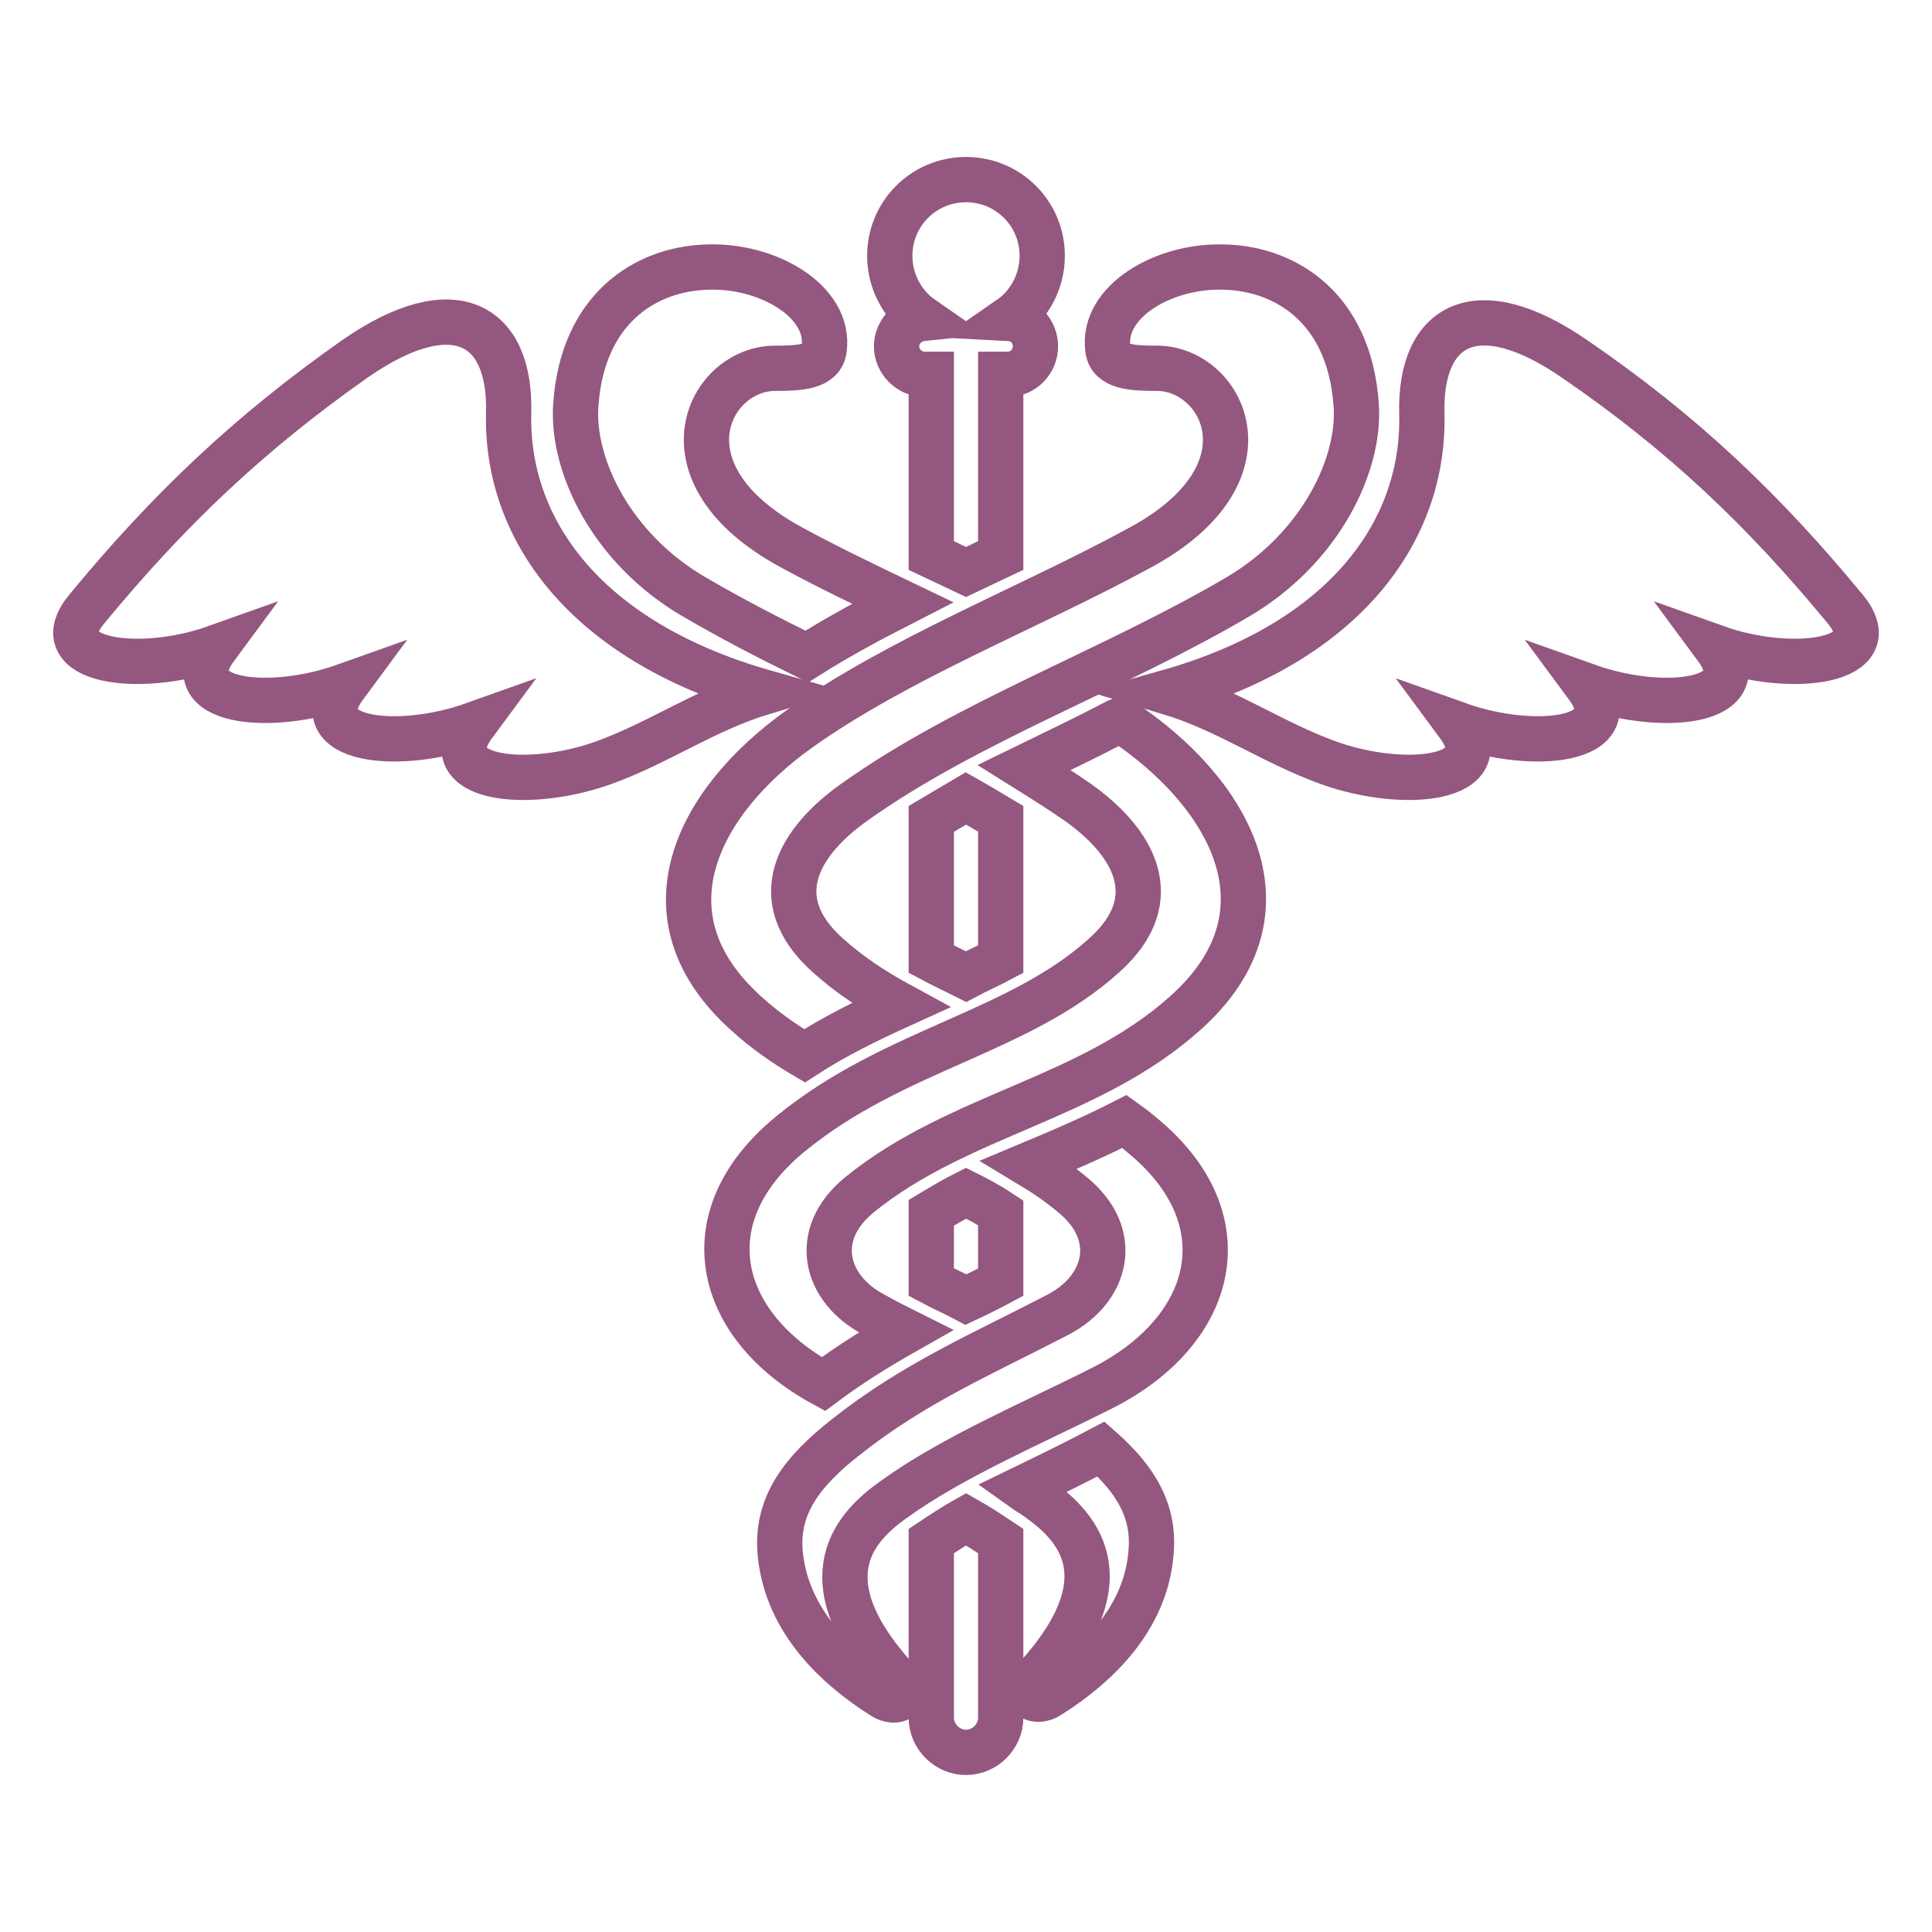
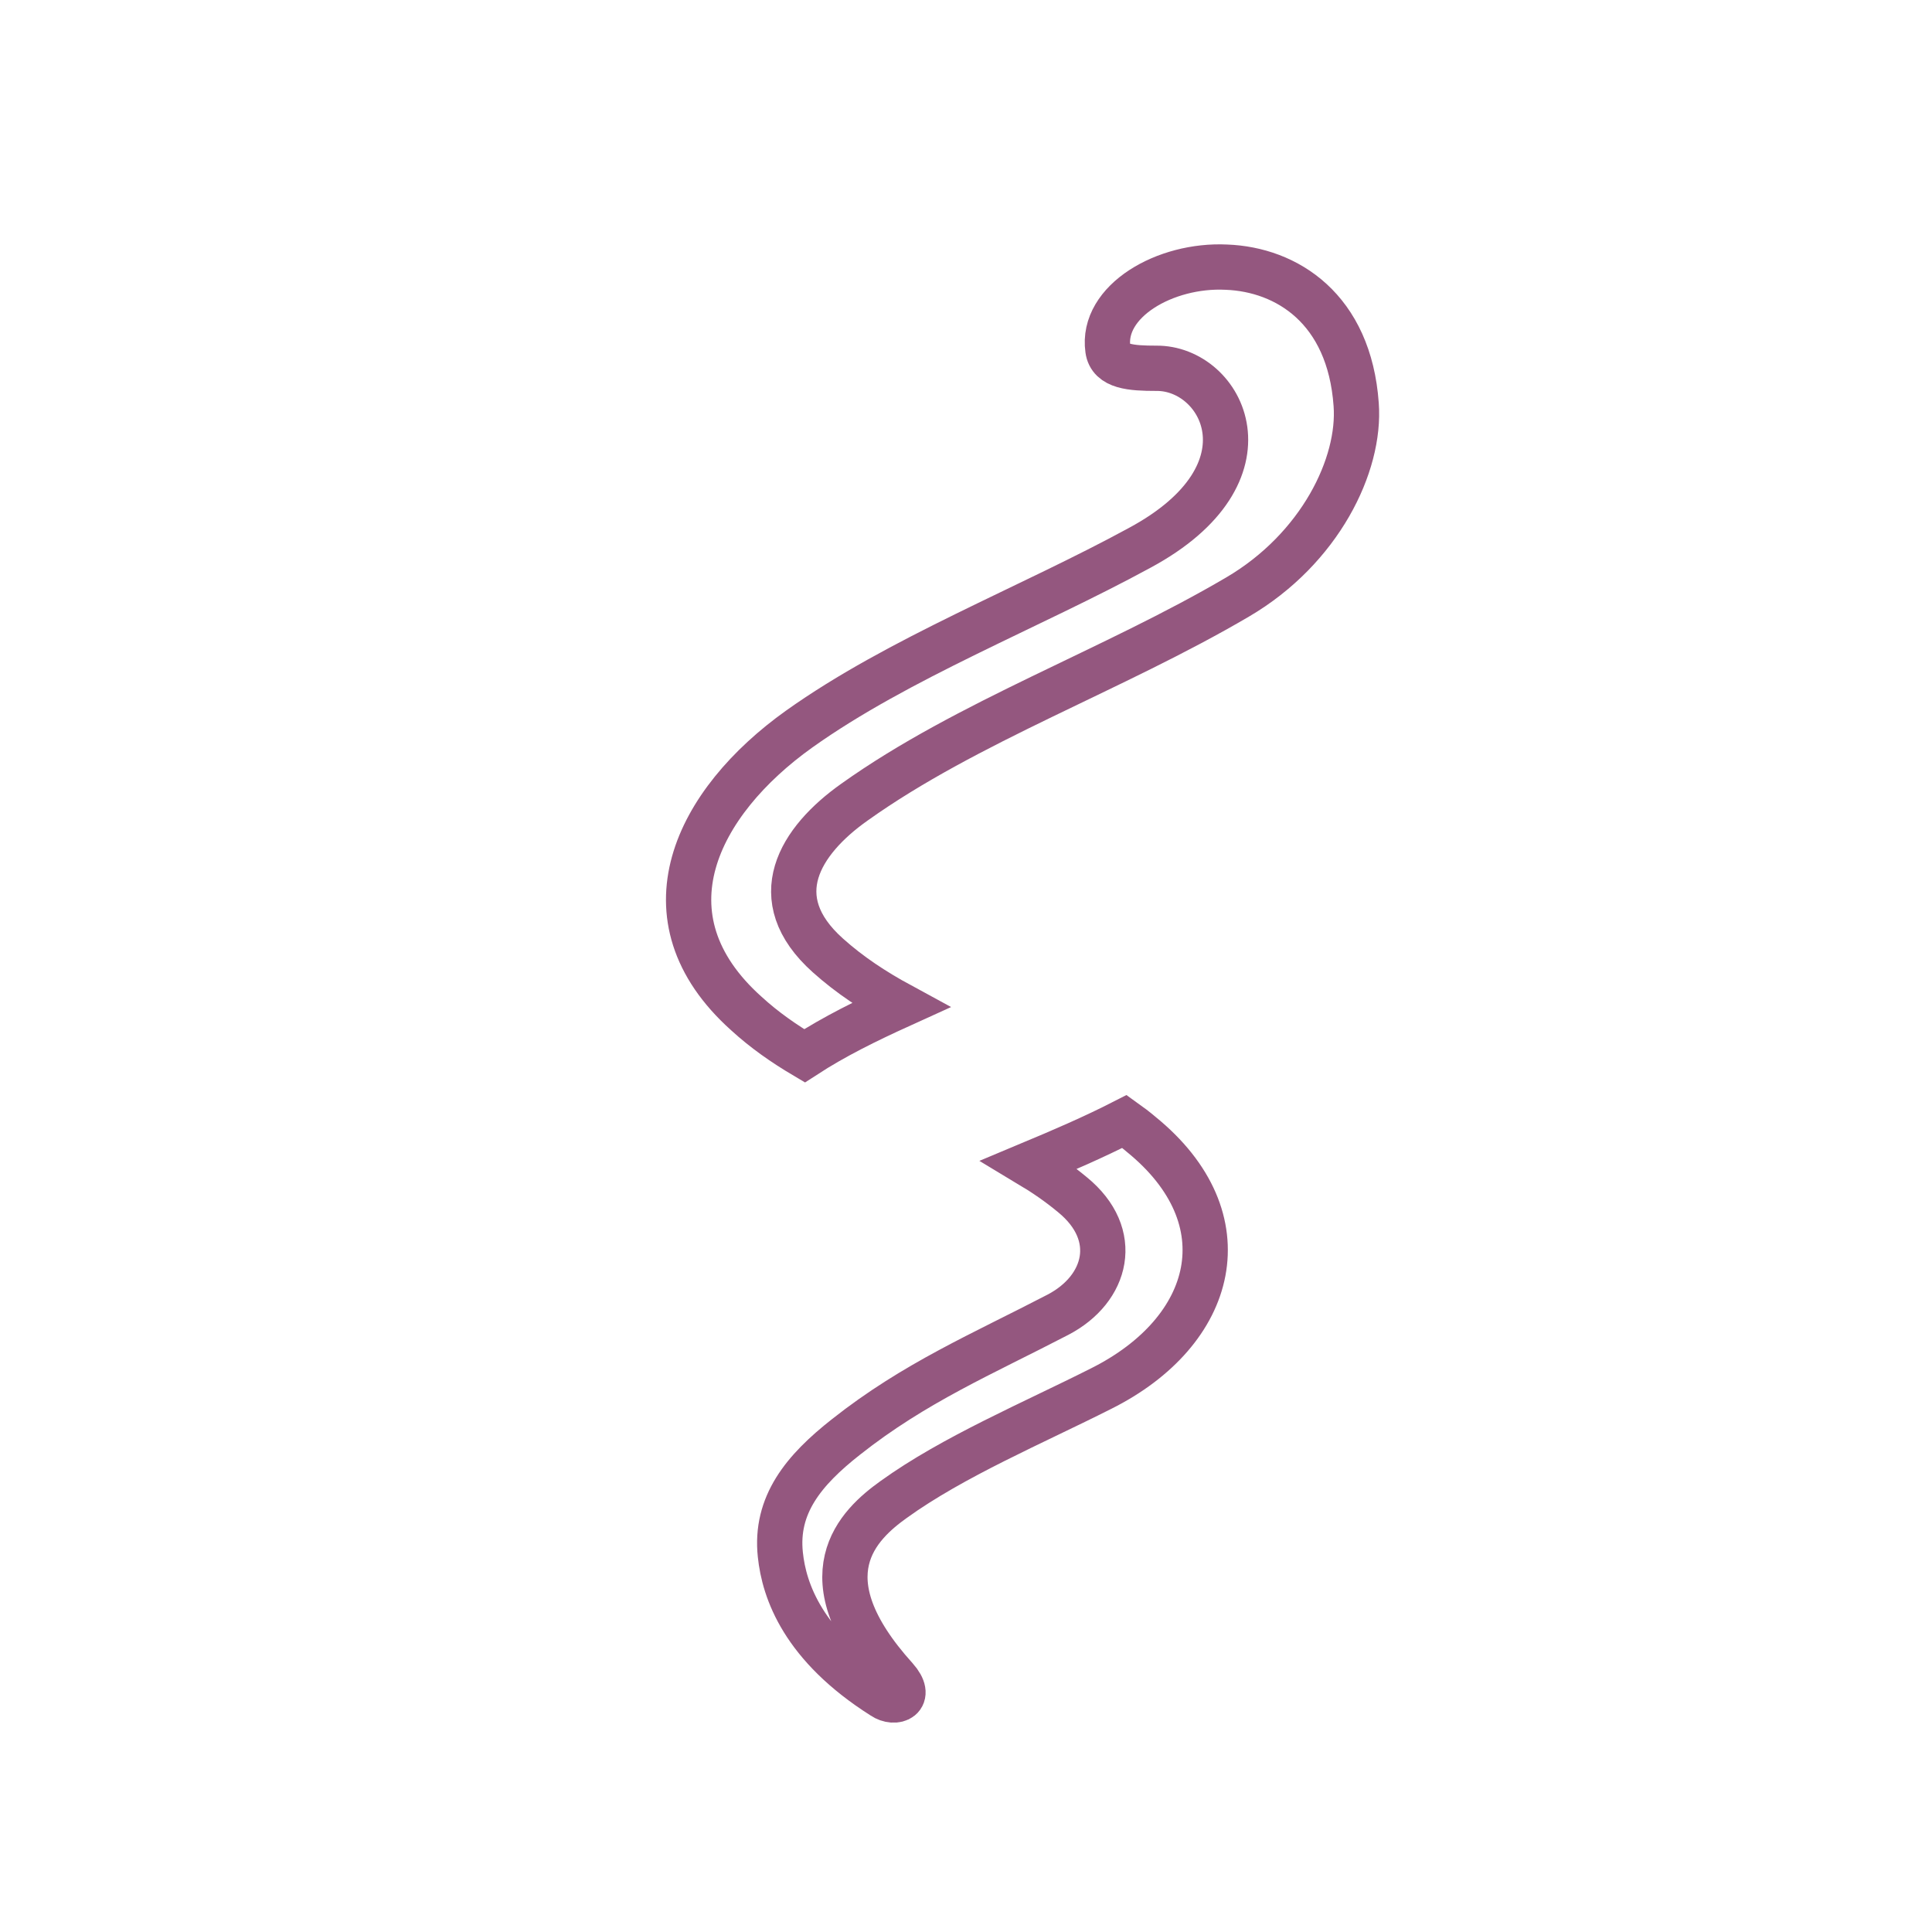
<svg xmlns="http://www.w3.org/2000/svg" version="1.1" x="0px" y="0px" viewBox="0 0 256 256" enable-background="new 0 0 256 256" xml:space="preserve">
  <g>
-     <path stroke-width="6" fill-opacity="0" stroke="#94577f" d="M123.4,127.1v-18.6c1.5-0.9,3.1-1.8,4.6-2.7c1.6,0.9,3.1,1.8,4.6,2.7l0,18.6c-1.5,0.8-3.1,1.5-4.6,2.3 C126.4,128.6,124.9,127.9,123.4,127.1L123.4,127.1z M123.4,169.9v-9.2c1.5-0.9,3-1.8,4.6-2.6c1.6,0.8,3.1,1.6,4.6,2.6l0,9.2 c-1.5,0.8-3.1,1.6-4.6,2.3C126.5,171.4,124.9,170.7,123.4,169.9L123.4,169.9L123.4,169.9z M11.5,80.7c-5.8,7,7,8.7,17.1,5.1 c-5.4,7.3,7,8.7,17.1,5.1c-5.4,7.3,7,8.7,17.1,5.1c-5.4,7.3,7,8.7,17.1,5.1c7.5-2.7,13.4-7,21.3-9.4C77.4,84.9,67,70,67.4,54.7 c0.3-11.9-7.3-16.2-20.3-7.2C33,57.4,22.3,67.6,11.5,80.7L11.5,80.7L11.5,80.7z M244.5,80.7c5.8,7-7,8.7-17.1,5.1 c5.4,7.3-7,8.7-17.1,5.1c5.4,7.3-7,8.7-17.1,5.1c5.4,7.3-7,8.7-17.1,5.1c-7.5-2.7-13.4-7-21.3-9.4c23.6-6.7,34-21.5,33.6-36.9 c-0.3-11.9,7.3-16.2,20.3-7.2C223,57.4,233.7,67.6,244.5,80.7L244.5,80.7z M133.8,42.2c1.9,0.1,3.4,1.7,3.4,3.7 c0,2-1.6,3.7-3.7,3.7h-0.9v24c-1.5,0.7-3.1,1.5-4.6,2.2c-1.5-0.7-3.1-1.5-4.6-2.2l0-24h-0.9c-2,0-3.7-1.7-3.7-3.7 c0-1.9,1.5-3.5,3.4-3.7c-2.6-1.8-4.3-4.9-4.3-8.3c0-5.6,4.5-10.1,10.1-10.1c5.6,0,10.1,4.5,10.1,10.1 C138.1,37.3,136.4,40.4,133.8,42.2L133.8,42.2L133.8,42.2z M132.6,227.6c0,2.5-2.1,4.6-4.6,4.6c-2.5,0-4.6-2.1-4.6-4.6l0-23.4 c1.5-1,3-2,4.6-2.9c1.6,0.9,3.1,1.9,4.6,2.9L132.6,227.6L132.6,227.6z" />
-     <path stroke-width="6" fill-opacity="0" stroke="#94577f" d="M135.5,197.2c0.7,0.5,1.4,0.9,2.1,1.4c4.6,3.3,12,10.1-0.3,23.7c-2.3,2.6,0.1,3.5,1.7,2.4 c10.6-6.7,13.1-14,13.5-18.8c0.6-5.8-2.2-10-6.6-13.9C142.5,193.8,139,195.5,135.5,197.2L135.5,197.2z M135.7,101.7 c2.4,1.5,4.8,3,7.1,4.6c7.2,5.1,12,12.7,3.5,20.3c-11.4,10.3-27.8,12.4-41.5,23.6c-13.5,11-10,25.4,4.3,33.2 c3.6-2.7,7.2-4.9,10.9-7c-1.4-0.7-2.8-1.4-4.2-2.2c-6.5-3.4-8.4-10.6-1.9-15.9c13.2-10.7,30.4-12.6,43.2-24.1 c14.3-12.8,6.6-28-7-37.7c-0.5-0.4-1-0.7-1.6-1.1l-0.5,0.2C144,97.7,139.8,99.7,135.7,101.7L135.7,101.7L135.7,101.7L135.7,101.7z  M76.3,53.6c-0.6,8,4.7,19.1,15.7,25.5c4.8,2.8,9.8,5.4,14.9,7.9c4.1-2.6,8.4-4.9,12.7-7.1c-5-2.4-10-4.8-14.6-7.3 c-18.4-9.9-11-23.9-2.2-23.8c3.3,0,6.1-0.2,6.4-2.5c0.9-6.4-7.6-11.3-15.7-10.9C85.5,35.7,77.2,40.9,76.3,53.6L76.3,53.6L76.3,53.6 z" />
    <path stroke-width="6" fill-opacity="0" stroke="#94577f" d="M149,148.6c0.7,0.5,1.5,1.1,2.2,1.7c13.8,11.2,9.9,26.1-5.3,33.7c-8.9,4.5-19.6,9-27.5,14.7 c-4.6,3.3-12,10.1,0.3,23.7c2.3,2.6-0.1,3.5-1.7,2.4c-10.6-6.7-13.1-14-13.6-18.8c-0.7-6.6,3.1-11.2,8.7-15.6 c9.1-7.2,18.1-11,28.1-16.2c6.5-3.4,8.4-10.6,1.9-15.9c-1.8-1.5-3.7-2.8-5.7-4C140.7,152.5,144.9,150.7,149,148.6L149,148.6z  M179.7,53.6c0.6,8-4.8,19.1-15.7,25.5c-16.5,9.7-35.8,16.5-50.8,27.2c-7.2,5.1-12,12.7-3.5,20.3c2.9,2.6,6.1,4.7,9.6,6.6 c-4.4,2-8.7,4.1-12.7,6.7c-2.7-1.6-5.3-3.4-7.7-5.6c-14.3-12.8-6.6-28,7-37.7c13.2-9.4,30.6-16.1,45.1-24 c18.4-9.9,11-23.9,2.2-23.8c-3.3,0-6.1-0.2-6.4-2.5c-0.9-6.4,7.6-11.3,15.7-10.9C170.5,35.7,178.8,40.9,179.7,53.6L179.7,53.6 L179.7,53.6z" />
  </g>
</svg>